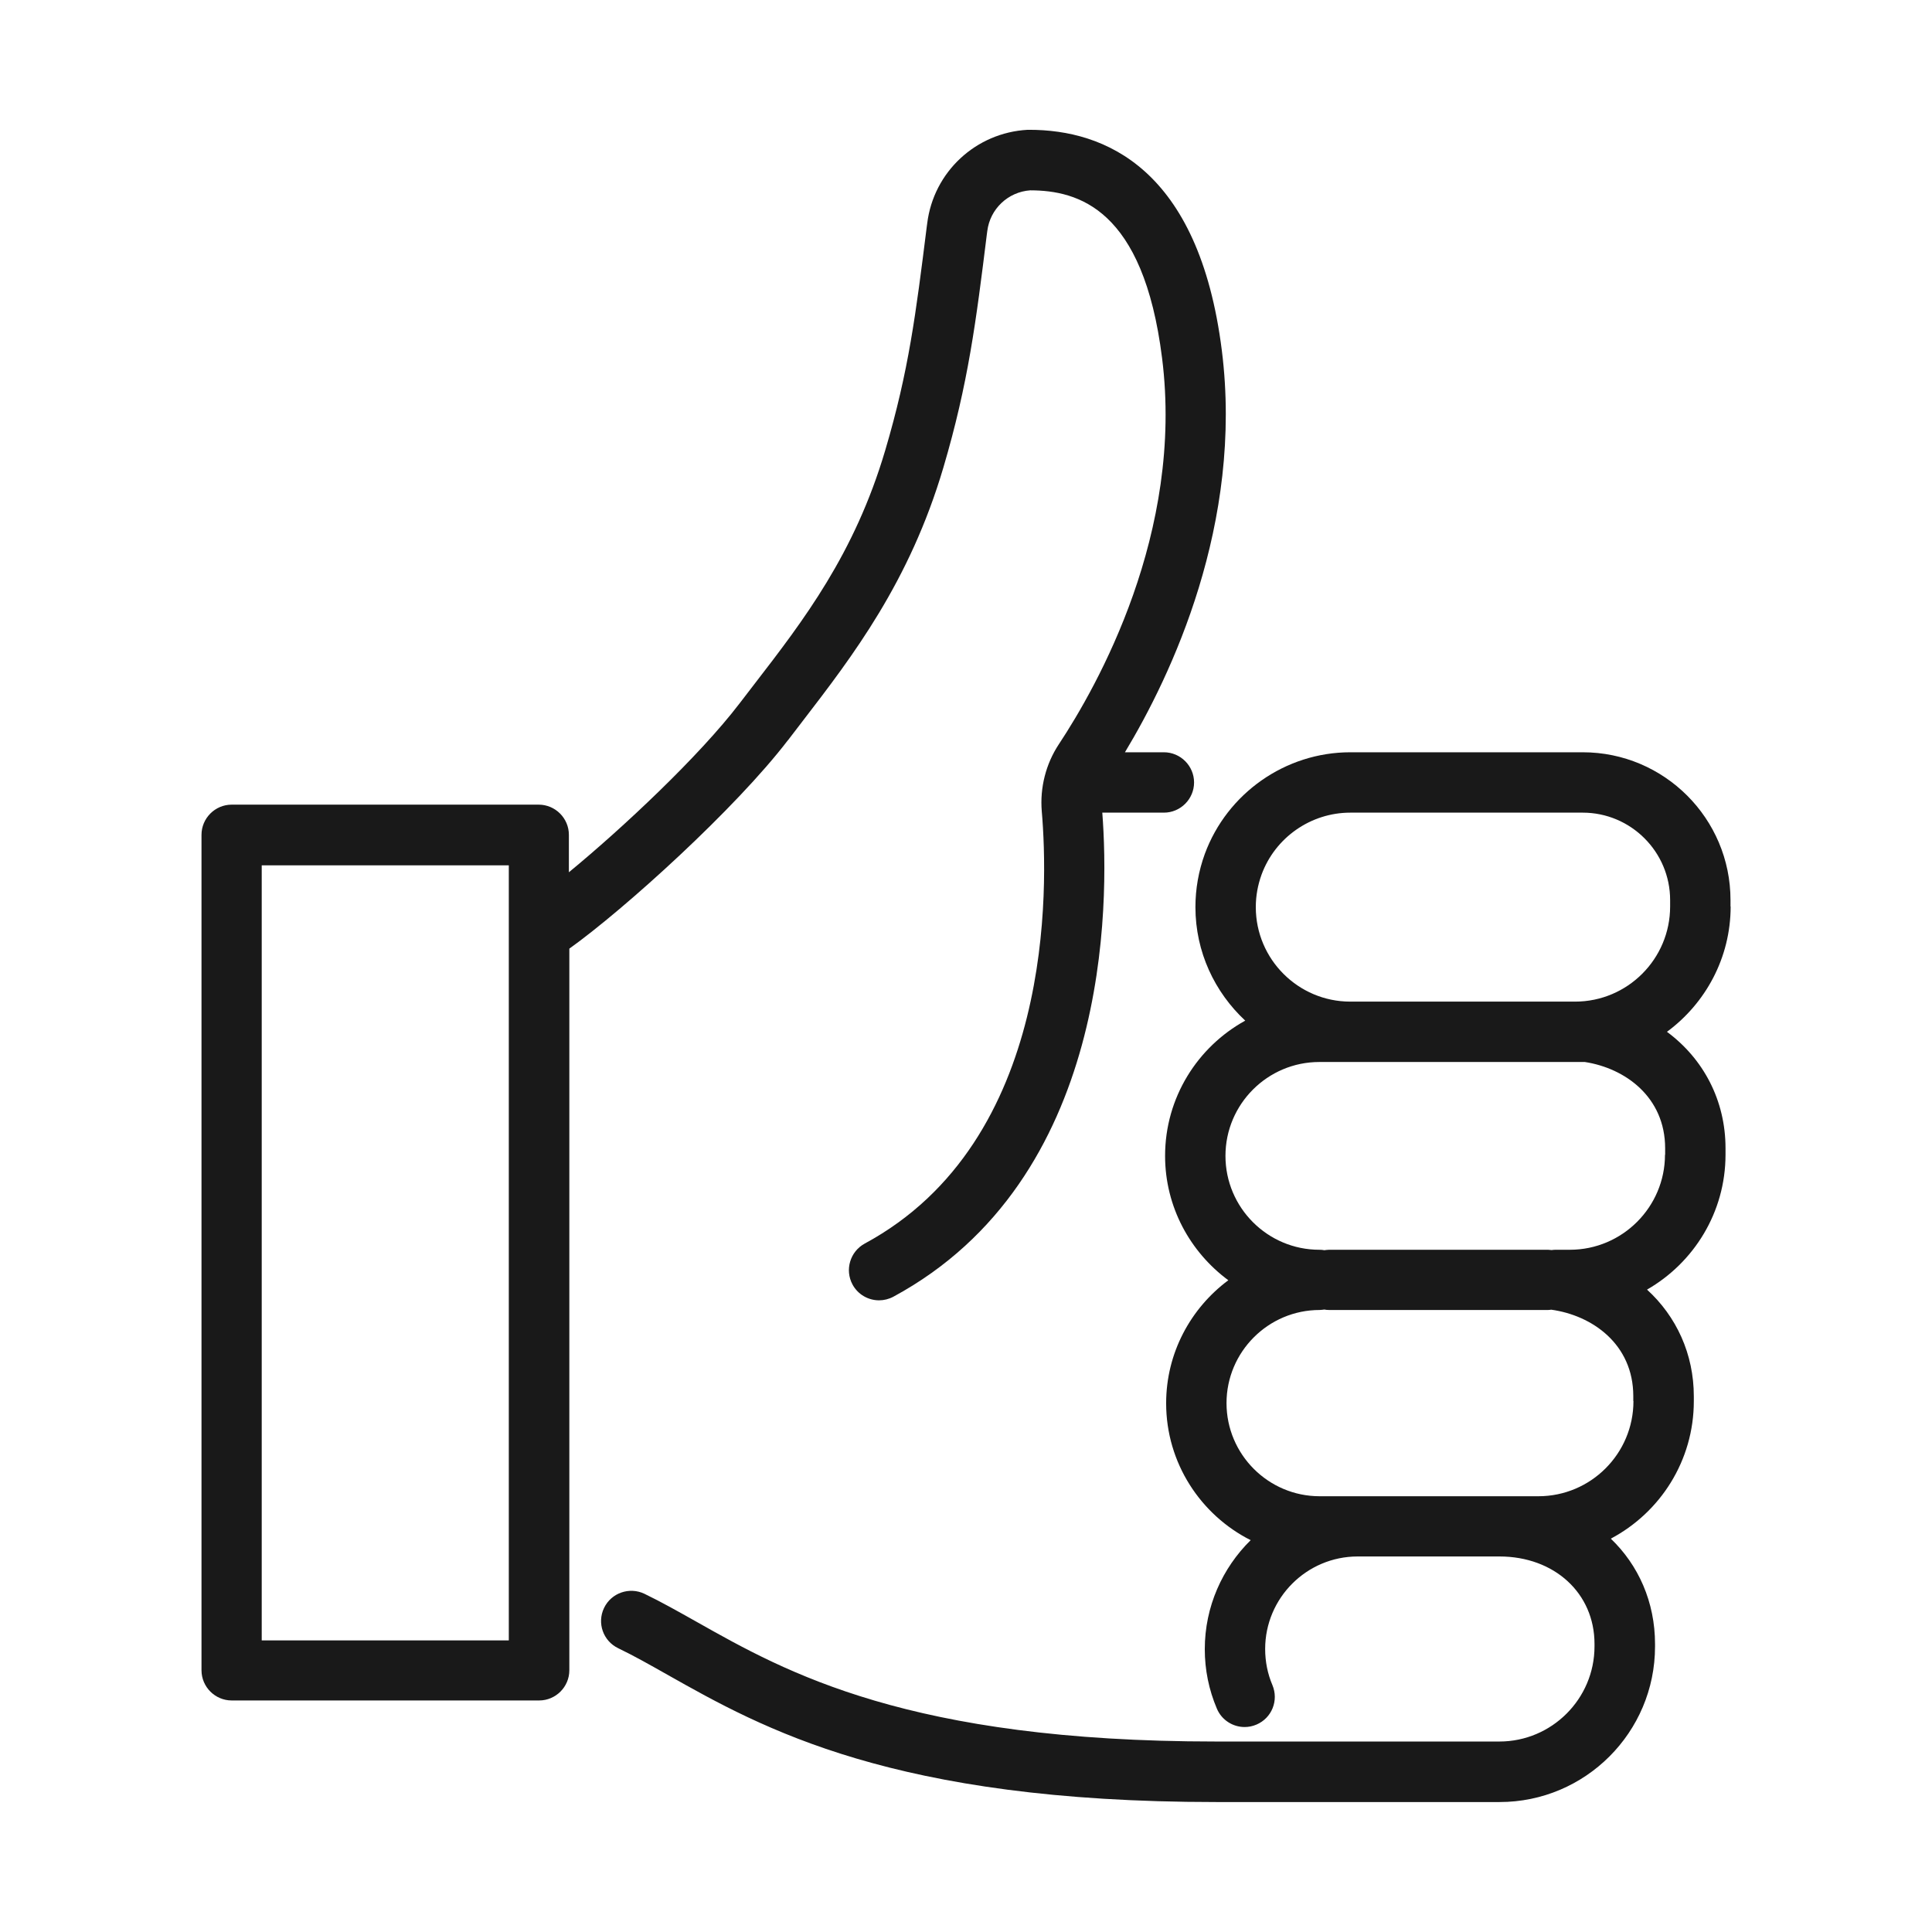
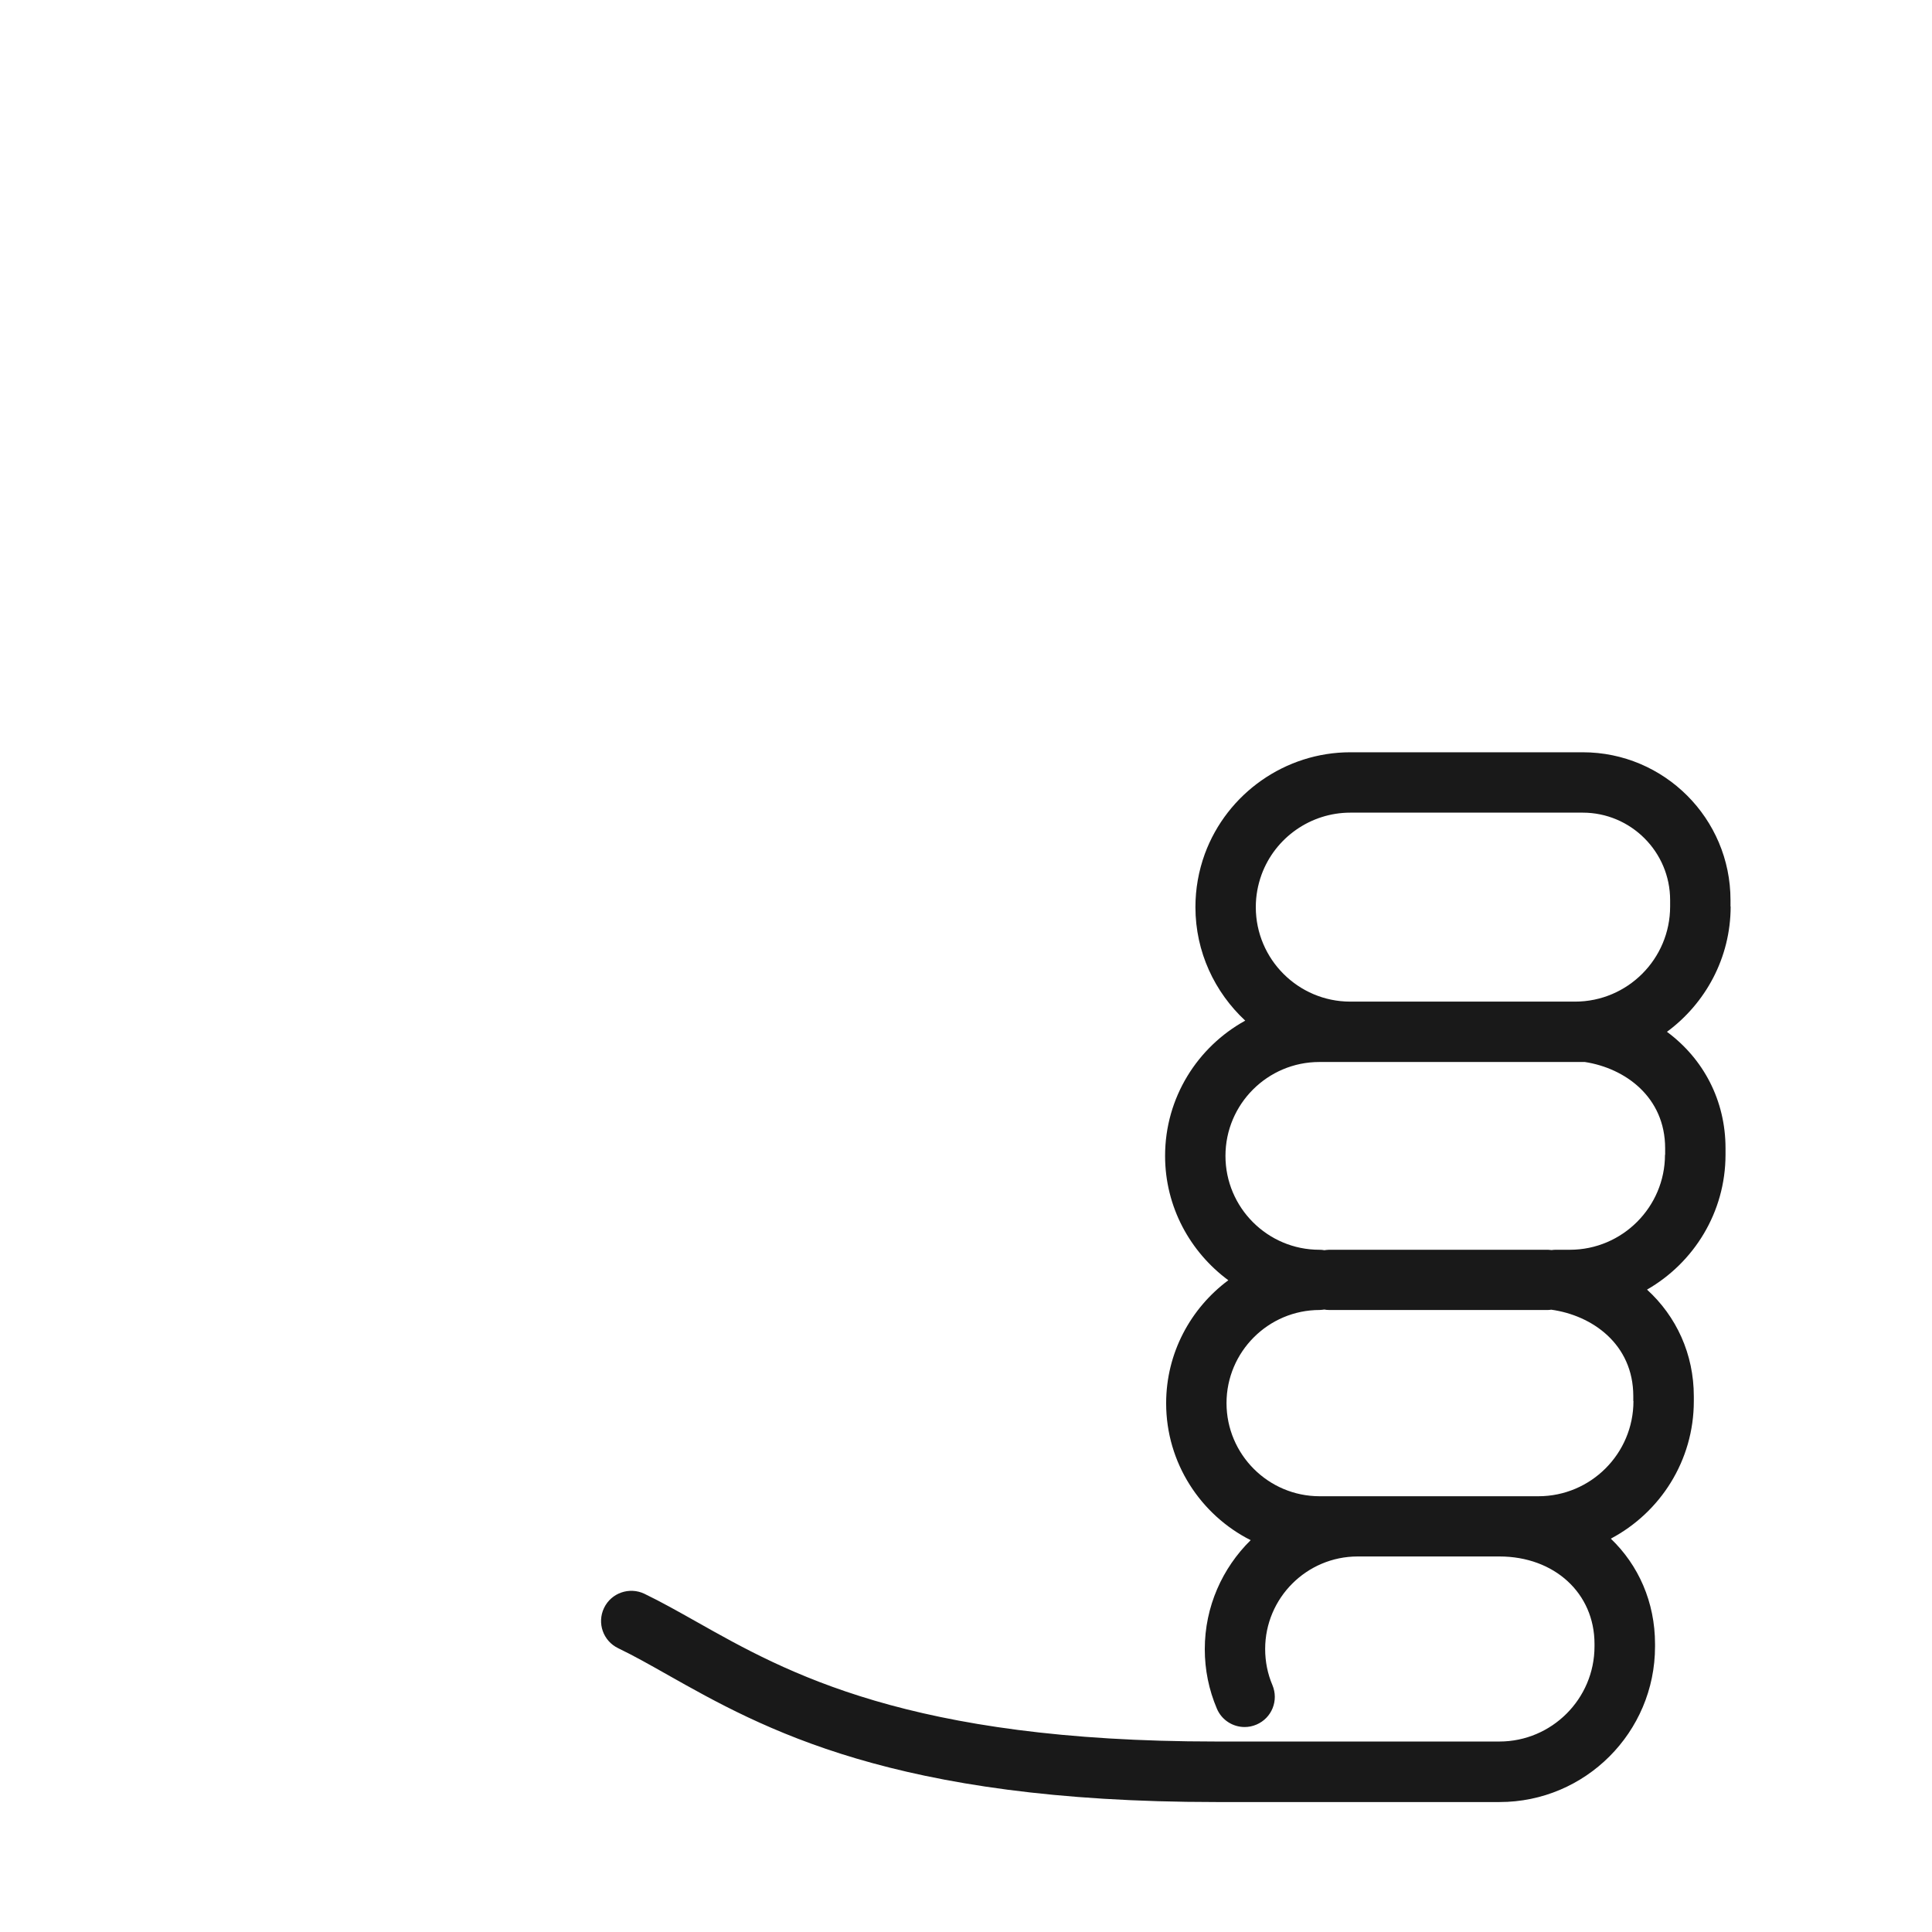
<svg xmlns="http://www.w3.org/2000/svg" id="ICONS" width="128" height="128" viewBox="0 0 128 128">
  <defs>
    <style>.cls-1{fill:none;}.cls-2{fill:#191919;}</style>
  </defs>
  <path class="cls-2" d="M114.65,60.06v-.43c0-5.4-4.39-9.79-9.79-9.79h-15.4c-4.29,0-8.16,2.71-9.64,6.74-.41,1.13-.62,2.31-.62,3.52,0,2.97,1.28,5.64,3.3,7.52-3.16,1.74-5.31,5.1-5.31,8.96,0,3.38,1.66,6.37,4.19,8.24-2.49,1.85-4.12,4.81-4.12,8.15,0,3.96,2.29,7.4,5.6,9.07-1.87,1.84-3.04,4.4-3.04,7.22,0,1.37.27,2.69.8,3.94.32.76,1.06,1.22,1.84,1.22.26,0,.52-.05.78-.16,1.02-.43,1.49-1.6,1.06-2.62-.32-.75-.48-1.56-.48-2.39,0-3.38,2.75-6.13,6.13-6.13h9.39c3.65,0,6.3,2.44,6.3,5.79v.17c0,3.47-2.83,6.3-6.3,6.3h-18.77c-20.37,0-28.48-4.58-34.4-7.92-1.21-.68-2.34-1.32-3.48-1.87-.99-.47-2.19-.06-2.67.94-.48,1-.06,2.19.94,2.67,1.02.49,2.1,1.1,3.25,1.75,6.31,3.56,14.95,8.44,36.37,8.44h18.77c5.68,0,10.3-4.62,10.3-10.3v-.17c0-2.78-1.1-5.23-2.93-6.98,3.27-1.73,5.5-5.16,5.5-9.11v-.32c0-2.81-1.16-5.3-3.1-7.07,3.1-1.78,5.2-5.12,5.2-8.94v-.43c0-3.17-1.47-5.93-3.88-7.71,2.55-1.88,4.22-4.9,4.22-8.31ZM108.22,92.83c0,3.47-2.82,6.3-6.3,6.3h-14.49c-3.4,0-6.17-2.77-6.17-6.17s2.77-6.17,6.17-6.17c.11,0,.21-.02.31-.03.1.02.2.03.31.03h14.52c.07,0,.13-.01.2-.02,0,0,0,0,0,0,2.71.37,5.44,2.28,5.44,5.73v.32ZM110.31,76.5c0,3.47-2.83,6.3-6.3,6.3h-.97c-.08,0-.16.01-.24.02-.08,0-.15-.02-.23-.02h-14.52c-.11,0-.21.02-.31.03-.1-.02-.2-.03-.31-.03,0,0-.01,0-.02,0,0,0,0,0,0,0-3.43,0-6.22-2.79-6.22-6.22s2.79-6.22,6.22-6.22h17.59c2.67.41,5.32,2.32,5.32,5.72v.43ZM110.65,60.06c0,3.47-2.82,6.3-6.3,6.3h-14.89c-3.45,0-6.26-2.81-6.26-6.26,0-.74.13-1.46.38-2.15.9-2.46,3.26-4.11,5.88-4.11h15.4c3.19,0,5.79,2.6,5.79,5.79v.43Z" />
-   <path class="cls-2" d="M52.2,49.05l.95-1.24c3.33-4.33,7.11-9.25,9.35-16.83,1.65-5.58,2.17-9.72,2.88-15.45l.03-.22c.18-1.47,1.38-2.6,2.85-2.7,3.17.01,7.49,1.21,8.73,11.11,1.46,11.58-4.3,21.75-6.84,25.59-.86,1.3-1.26,2.88-1.13,4.44.43,5,.86,21.84-11.73,28.64-.97.53-1.33,1.74-.81,2.71.36.67,1.05,1.05,1.76,1.05.32,0,.65-.08.95-.24,14.37-7.77,14.31-25.98,13.84-32.07h4.08c1.1,0,2-.9,2-2s-.9-2-2-2h-2.58c3.05-5.06,7.86-15.15,6.42-26.62-1.52-12.08-7.77-14.62-12.76-14.62-.04,0-.07,0-.11,0-3.43.19-6.23,2.79-6.65,6.2l-.03.22c-.72,5.75-1.19,9.54-2.75,14.81-2.03,6.87-5.41,11.27-8.69,15.52l-.96,1.25c-2.68,3.51-7.76,8.27-11.31,11.19v-2.48c0-1.1-.9-2-2-2H15.35c-1.1,0-2,.9-2,2v55.35c0,1.1.9,2,2,2h20.37c1.1,0,2-.9,2-2v-47.81c3.65-2.61,11.03-9.29,14.49-13.82ZM33.71,108.68h-16.37v-51.35h16.37v51.35Z" />
-   <rect class="cls-1" width="128" height="128" />
</svg>